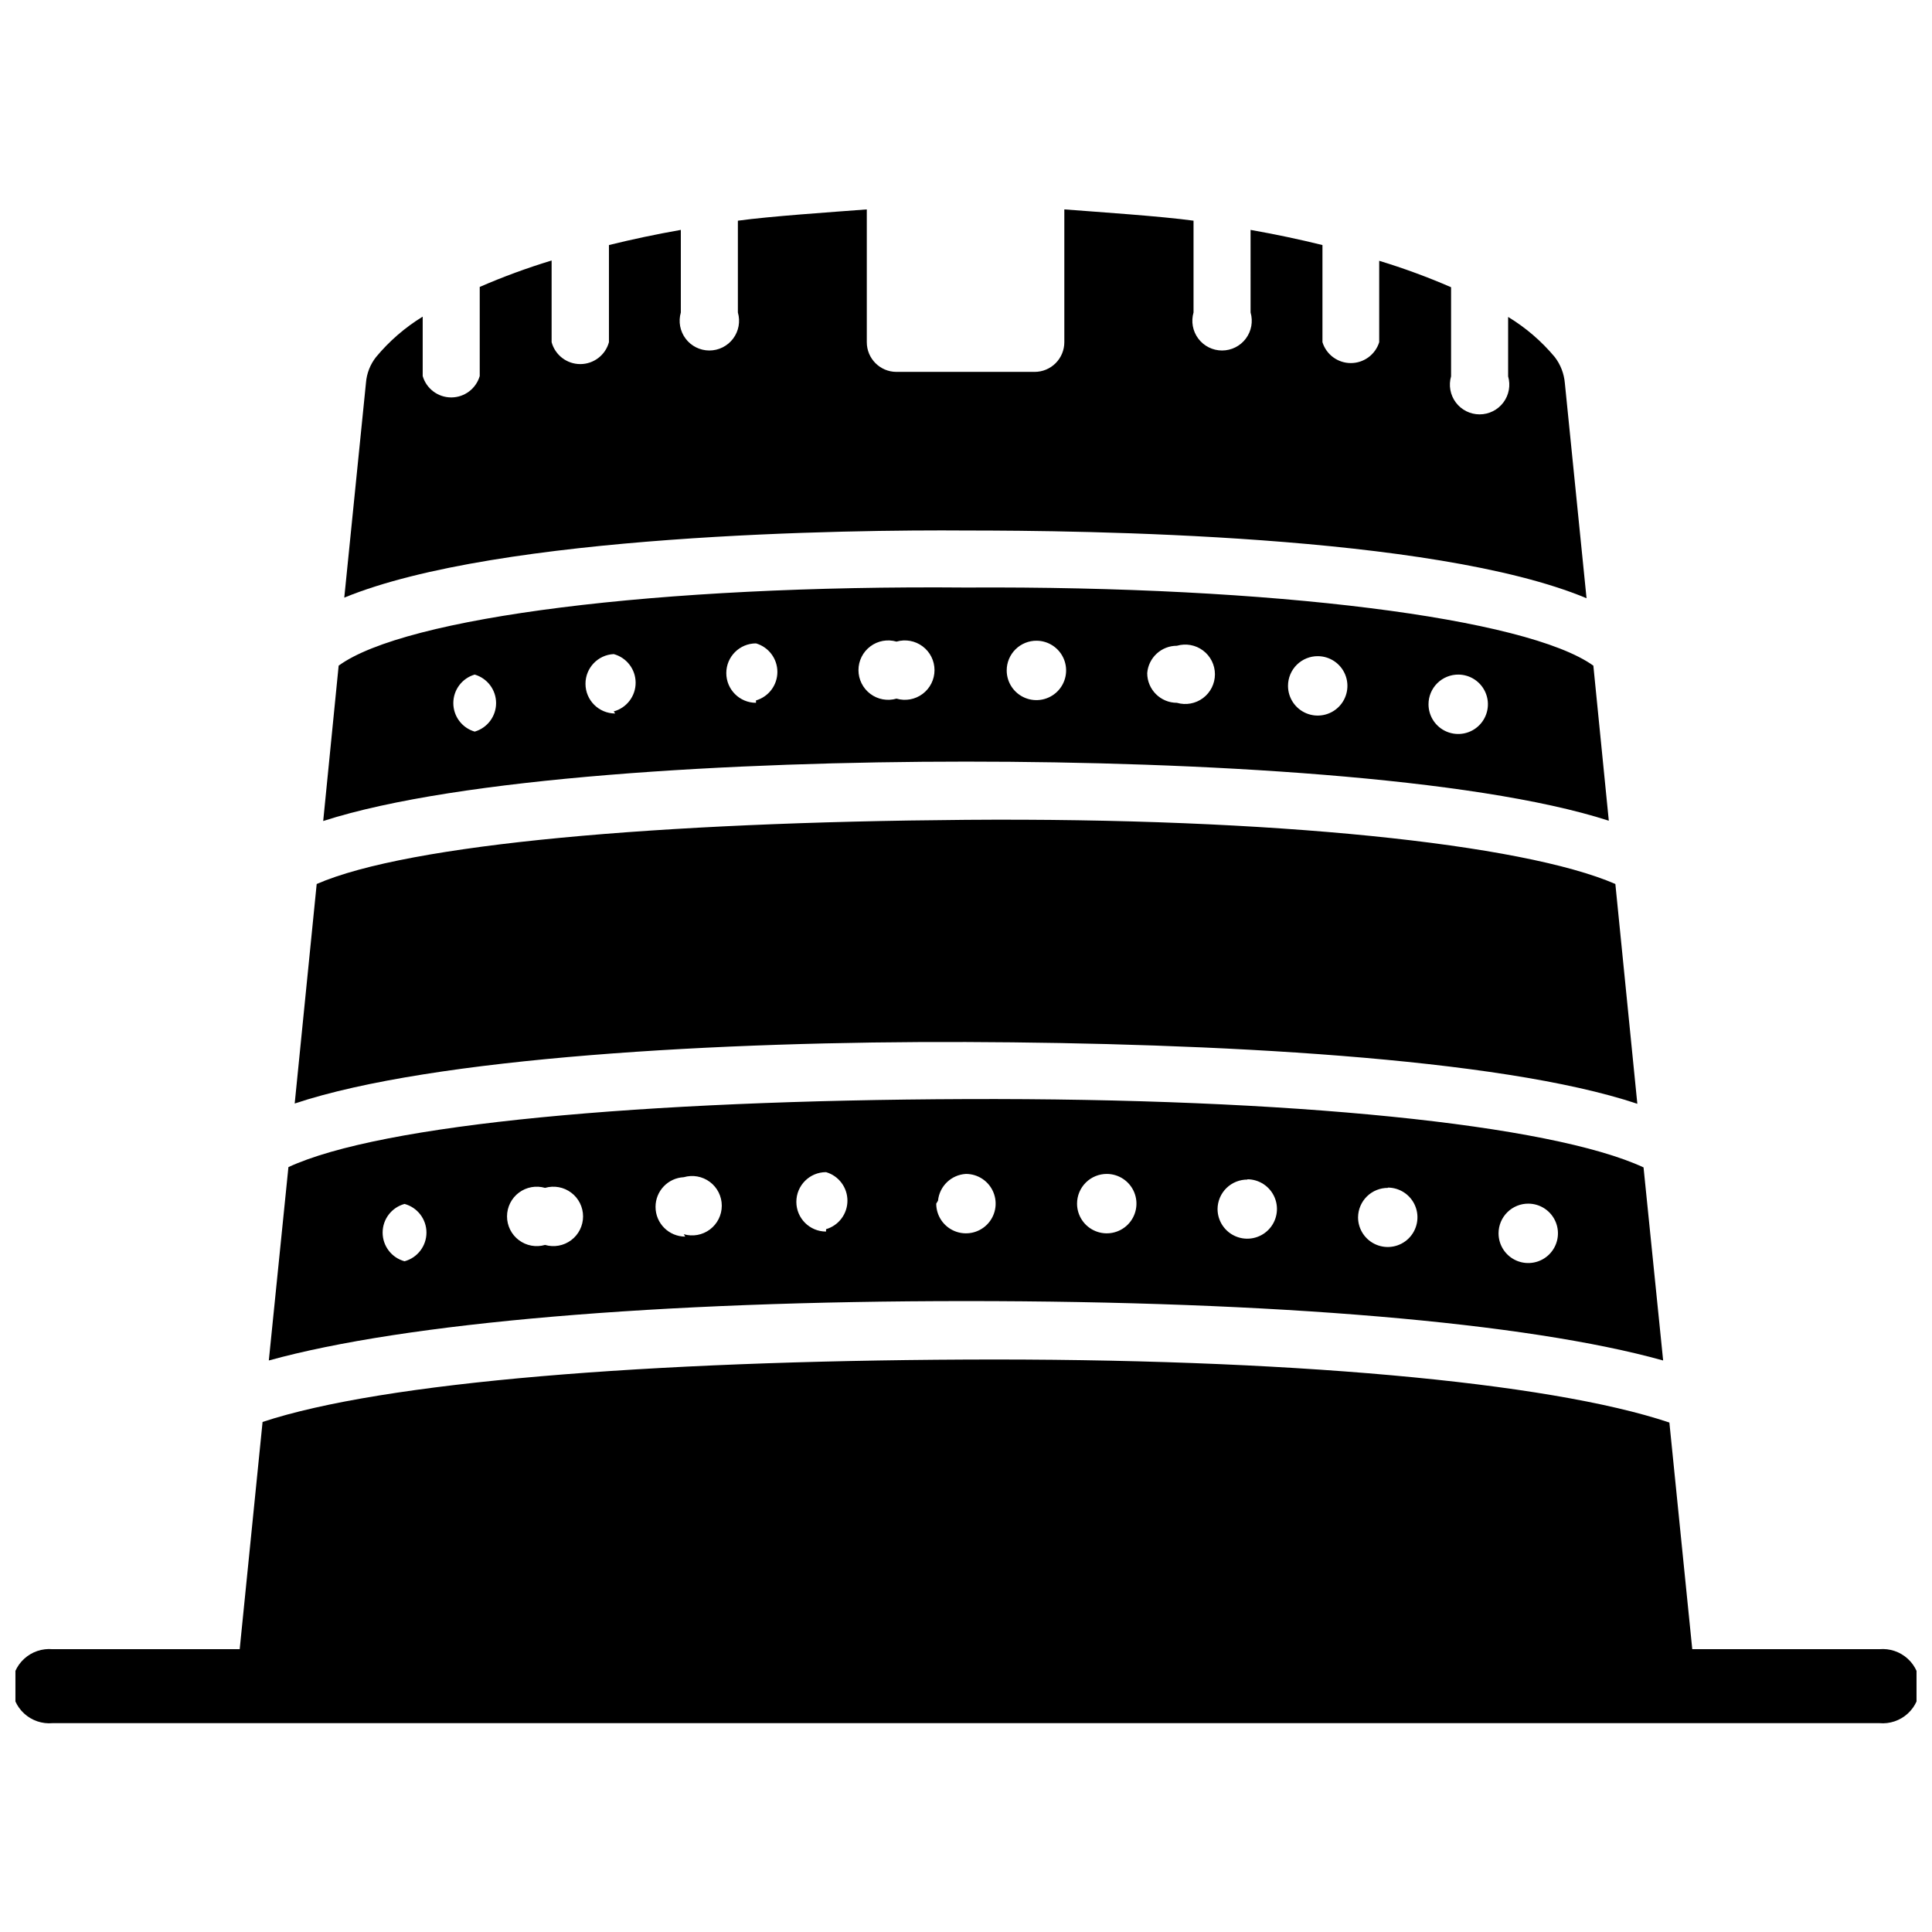
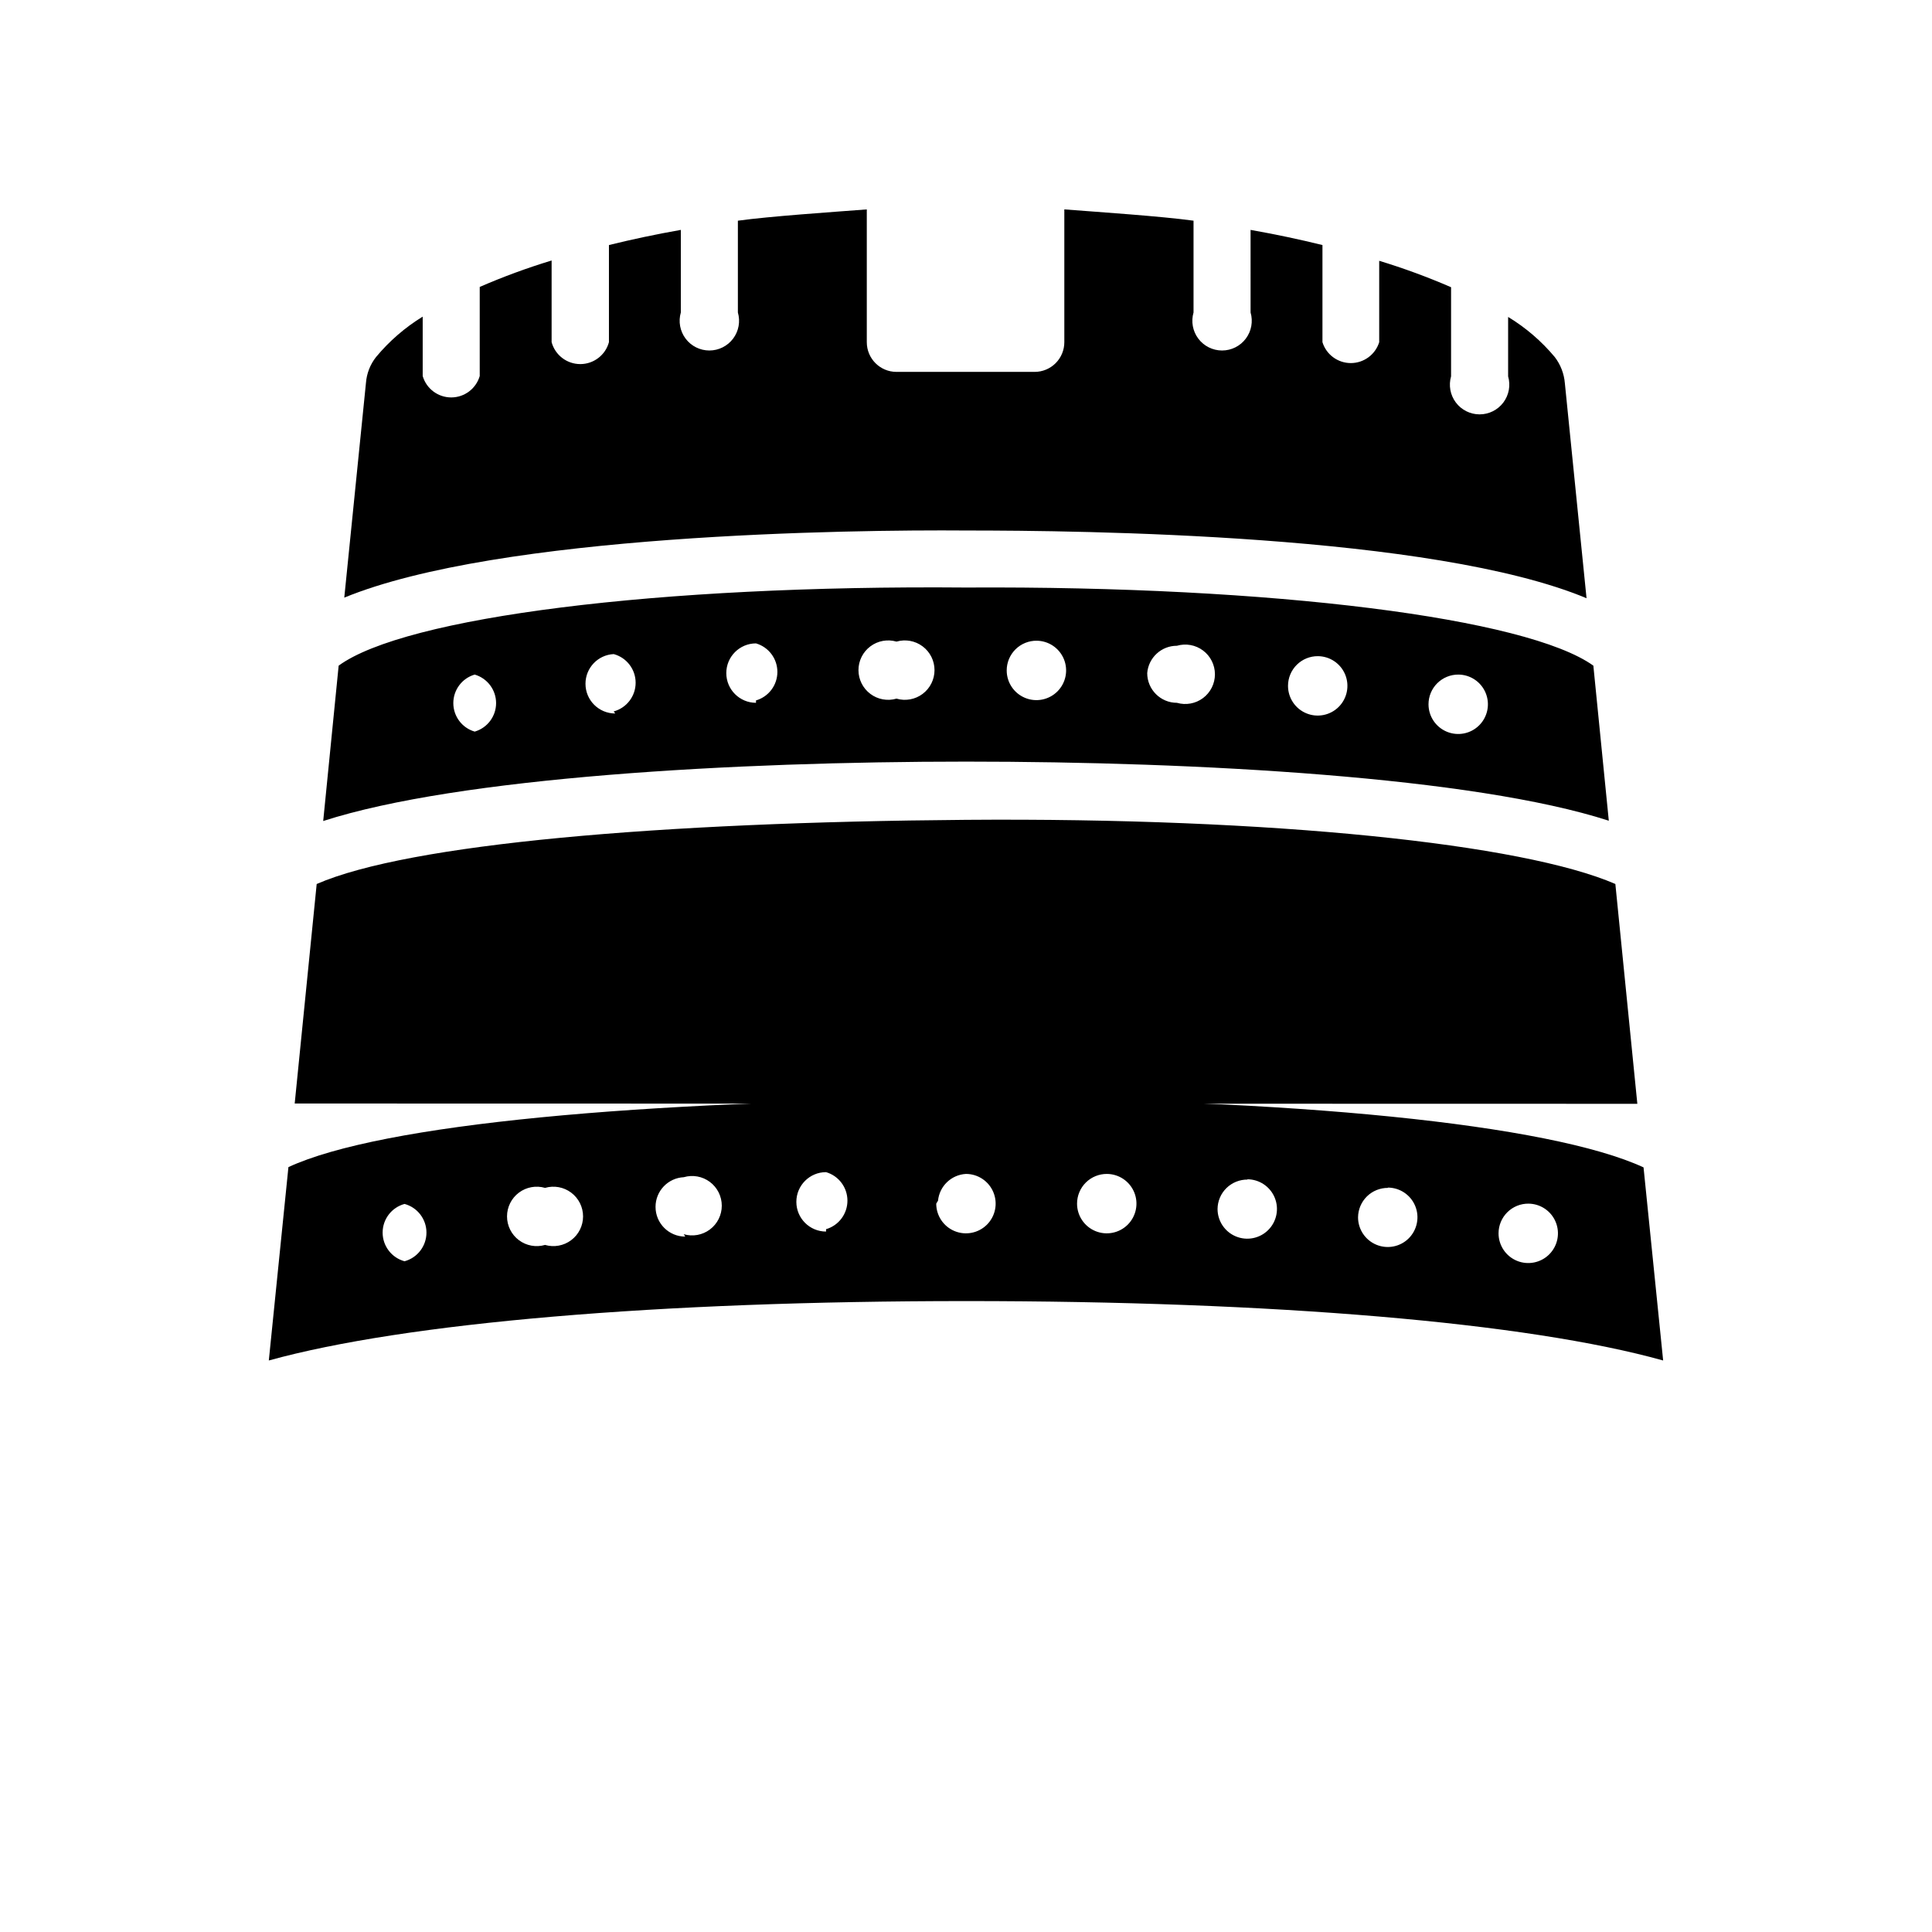
<svg xmlns="http://www.w3.org/2000/svg" width="800px" height="800px" version="1.1" viewBox="144 144 512 512">
  <defs>
    <clipPath id="a">
-       <path d="m148.09 504h503.81v97h-503.81z" />
-     </clipPath>
+       </clipPath>
  </defs>
-   <path d="m577.91 436.52-5.824-58.254c-24.484-10.625-90.766-17.633-172.08-17-81.316 0.629-147.68 6.375-172.08 17.004l-5.828 58.172c36.605-12.203 113.04-16.531 177.91-16.297 64.867 0.238 141.23 4.098 177.91 16.375z" />
+   <path d="m577.91 436.52-5.824-58.254c-24.484-10.625-90.766-17.633-172.08-17-81.316 0.629-147.68 6.375-172.08 17.004l-5.828 58.172z" />
  <path d="m584.75 504.54-5.195-51.168c-24.637-11.414-93.754-18.422-179.56-18.105s-154.92 6.613-179.56 18.027l-5.195 51.246c36.133-9.996 103.28-15.742 184.76-15.742 81.473 0 148.62 5.664 184.75 15.742zm-333.54-26.293c-3.43-0.93-5.809-4.043-5.809-7.598 0-3.551 2.379-6.664 5.809-7.594 3.426 0.93 5.805 4.043 5.805 7.594 0 3.555-2.379 6.668-5.805 7.598zm37.234-4.328c-2.379 0.691-4.945 0.227-6.93-1.262-1.98-1.484-3.148-3.82-3.148-6.297s1.168-4.812 3.148-6.297c1.984-1.488 4.551-1.953 6.93-1.262 2.379-0.691 4.945-0.227 6.926 1.262 1.984 1.484 3.148 3.82 3.148 6.297s-1.164 4.812-3.148 6.297c-1.98 1.488-4.547 1.953-6.926 1.262zm37.156-2.203v-0.004c-4.348 0-7.875-3.523-7.875-7.871-0.004-4.199 3.285-7.66 7.481-7.871 2.379-0.695 4.945-0.227 6.926 1.258 1.984 1.488 3.148 3.82 3.148 6.301 0 2.477-1.164 4.809-3.148 6.297-1.98 1.484-4.547 1.953-6.926 1.258zm37.312-1.34c-4.348 0-7.871-3.523-7.871-7.871s3.523-7.875 7.871-7.875c3.359 0.98 5.668 4.059 5.668 7.559s-2.309 6.578-5.668 7.559zm186.09-7.398c3.184 0 6.055 1.918 7.273 4.859 1.219 2.941 0.543 6.324-1.707 8.578-2.25 2.25-5.637 2.926-8.578 1.707s-4.859-4.09-4.859-7.273c0-2.102 0.84-4.117 2.332-5.594 1.492-1.48 3.516-2.301 5.617-2.277zm-37.234-4.25v-0.004c3.184 0 6.055 1.918 7.273 4.859 1.219 2.941 0.543 6.328-1.707 8.582-2.25 2.25-5.637 2.922-8.578 1.703-2.941-1.219-4.859-4.086-4.859-7.269 0.02-2.09 0.871-4.082 2.359-5.547 1.492-1.461 3.504-2.269 5.59-2.25zm-37.234-2.203v-0.004c3.184 0 6.055 1.918 7.273 4.859s0.543 6.328-1.707 8.578c-2.25 2.254-5.637 2.926-8.578 1.707s-4.859-4.09-4.859-7.273c0.02-2.086 0.867-4.082 2.359-5.543 1.492-1.461 3.504-2.269 5.59-2.25zm-37.234-1.422c3.184 0 6.055 1.918 7.273 4.859 1.219 2.941 0.543 6.328-1.707 8.582-2.254 2.25-5.637 2.922-8.578 1.703-2.941-1.219-4.859-4.086-4.859-7.269 0-2.102 0.84-4.117 2.332-5.598 1.492-1.477 3.516-2.297 5.617-2.277zm-44.715 7.086c0.383-3.863 3.523-6.871 7.402-7.086 3.184 0 6.055 1.918 7.269 4.859 1.219 2.941 0.547 6.328-1.703 8.582-2.254 2.25-5.641 2.922-8.582 1.703s-4.859-4.086-4.859-7.269z" />
  <path d="m570.35 361.5-4.094-41.094c-17.555-12.594-84.781-21.172-166.25-20.703-81.711-0.707-148.7 7.871-166.26 20.703l-4.094 41.172c35.816-11.57 108.87-15.742 170.35-15.742s134.53 4.094 170.35 15.664zm-39.91-38.73c3.184 0 6.055 1.918 7.273 4.859 1.219 2.941 0.543 6.328-1.707 8.578-2.25 2.254-5.637 2.926-8.578 1.707-2.941-1.219-4.859-4.09-4.859-7.273 0-2.102 0.84-4.113 2.332-5.594 1.496-1.477 3.516-2.297 5.617-2.277zm-37.234-4.879c3.184 0 6.055 1.918 7.273 4.859s0.543 6.328-1.707 8.578-5.637 2.926-8.578 1.707-4.859-4.09-4.859-7.273c0-2.102 0.84-4.117 2.332-5.594 1.492-1.48 3.516-2.301 5.617-2.277zm-37.312-2.754v-0.004c2.379-0.691 4.945-0.227 6.926 1.262 1.984 1.484 3.148 3.82 3.148 6.297 0 2.477-1.164 4.812-3.148 6.297-1.98 1.488-4.547 1.953-6.926 1.262-4.348 0-7.871-3.527-7.871-7.875 0.328-4.098 3.758-7.254 7.871-7.242zm-37.234-1.34c3.184 0 6.055 1.918 7.273 4.859 1.215 2.941 0.543 6.328-1.707 8.578-2.254 2.25-5.637 2.926-8.578 1.707-2.945-1.219-4.863-4.09-4.863-7.273 0-2.102 0.844-4.117 2.336-5.594 1.492-1.48 3.516-2.301 5.617-2.277zm-148.86 24.086c-3.359-0.977-5.668-4.059-5.668-7.555 0-3.5 2.309-6.578 5.668-7.559 3.356 0.98 5.668 4.059 5.668 7.559 0 3.496-2.312 6.578-5.668 7.555zm37.234-4.801c-4.348 0-7.875-3.523-7.875-7.871-0.004-4.199 3.285-7.664 7.481-7.871 3.43 0.93 5.809 4.043 5.809 7.594 0 3.555-2.379 6.668-5.809 7.598zm37.312-2.832c-4.348 0-7.871-3.527-7.871-7.875s3.523-7.871 7.871-7.871c3.359 0.98 5.668 4.059 5.668 7.559 0 3.496-2.309 6.578-5.668 7.555zm37.234-1.105c-2.379 0.695-4.945 0.23-6.926-1.258-1.984-1.488-3.152-3.82-3.152-6.297s1.168-4.812 3.152-6.297c1.98-1.488 4.547-1.953 6.926-1.262 2.379-0.691 4.945-0.227 6.926 1.262 1.984 1.484 3.148 3.82 3.148 6.297s-1.164 4.809-3.148 6.297c-1.98 1.488-4.547 1.953-6.926 1.258z" />
  <path d="m400 284.59c30.621 0 123.75 0.945 164.45 17.949l-5.746-56.992c-0.207-2.519-1.137-4.926-2.676-6.93-3.508-4.199-7.684-7.789-12.359-10.625v15.742c0.691 2.379 0.227 4.945-1.262 6.93-1.484 1.98-3.82 3.148-6.297 3.148-2.477 0-4.812-1.168-6.297-3.148-1.488-1.984-1.953-4.551-1.262-6.93v-23.617c-6.207-2.695-12.57-5.035-19.047-7.004v21.57c-1.023 3.293-4.07 5.535-7.519 5.535s-6.496-2.242-7.519-5.535v-25.742c-6.062-1.496-12.359-2.832-19.051-4.016l0.004 21.883c0.691 2.379 0.227 4.945-1.262 6.93-1.484 1.98-3.82 3.148-6.297 3.148-2.477 0-4.812-1.168-6.297-3.148-1.488-1.984-1.953-4.551-1.262-6.93v-24.324c-8.582-1.18-25.031-2.281-34.242-2.992v35.191c0 2.086-0.828 4.09-2.305 5.566-1.477 1.477-3.481 2.305-5.566 2.305h-36.605c-4.348 0-7.871-3.523-7.871-7.871v-35.188c-9.211 0.707-25.664 1.812-34.164 2.992v24.32c0.691 2.379 0.227 4.945-1.262 6.93-1.484 1.98-3.82 3.148-6.297 3.148s-4.812-1.168-6.297-3.148c-1.488-1.984-1.953-4.551-1.262-6.93v-21.883c-6.691 1.18-12.988 2.519-19.051 4.016v25.742c-0.93 3.426-4.043 5.805-7.594 5.805-3.555 0-6.664-2.379-7.598-5.805v-21.648c-6.481 1.969-12.84 4.305-19.051 7.004v23.617c-0.98 3.359-4.059 5.668-7.555 5.668-3.5 0-6.578-2.309-7.559-5.668v-15.742c-4.68 2.863-8.855 6.481-12.359 10.703-1.555 1.965-2.484 4.352-2.676 6.848l-5.746 56.914c41.012-16.844 134.06-18.023 164.76-17.789z" />
  <g clip-path="url(#a)">
    <path d="m642.06 581.05h-49.594l-6.062-60.062c-32.117-10.785-102.41-17.082-186.41-16.688-83.996 0.391-154.29 5.902-186.41 16.531l-6.062 60.219h-49.594c-2.75-0.246-5.481 0.676-7.519 2.539-2.039 1.863-3.199 4.5-3.199 7.262s1.16 5.398 3.199 7.262c2.039 1.863 4.769 2.785 7.519 2.539h484.13c2.754 0.246 5.481-0.676 7.519-2.539 2.039-1.863 3.199-4.5 3.199-7.262s-1.16-5.398-3.199-7.262c-2.039-1.863-4.766-2.785-7.519-2.539z" />
  </g>
</svg>